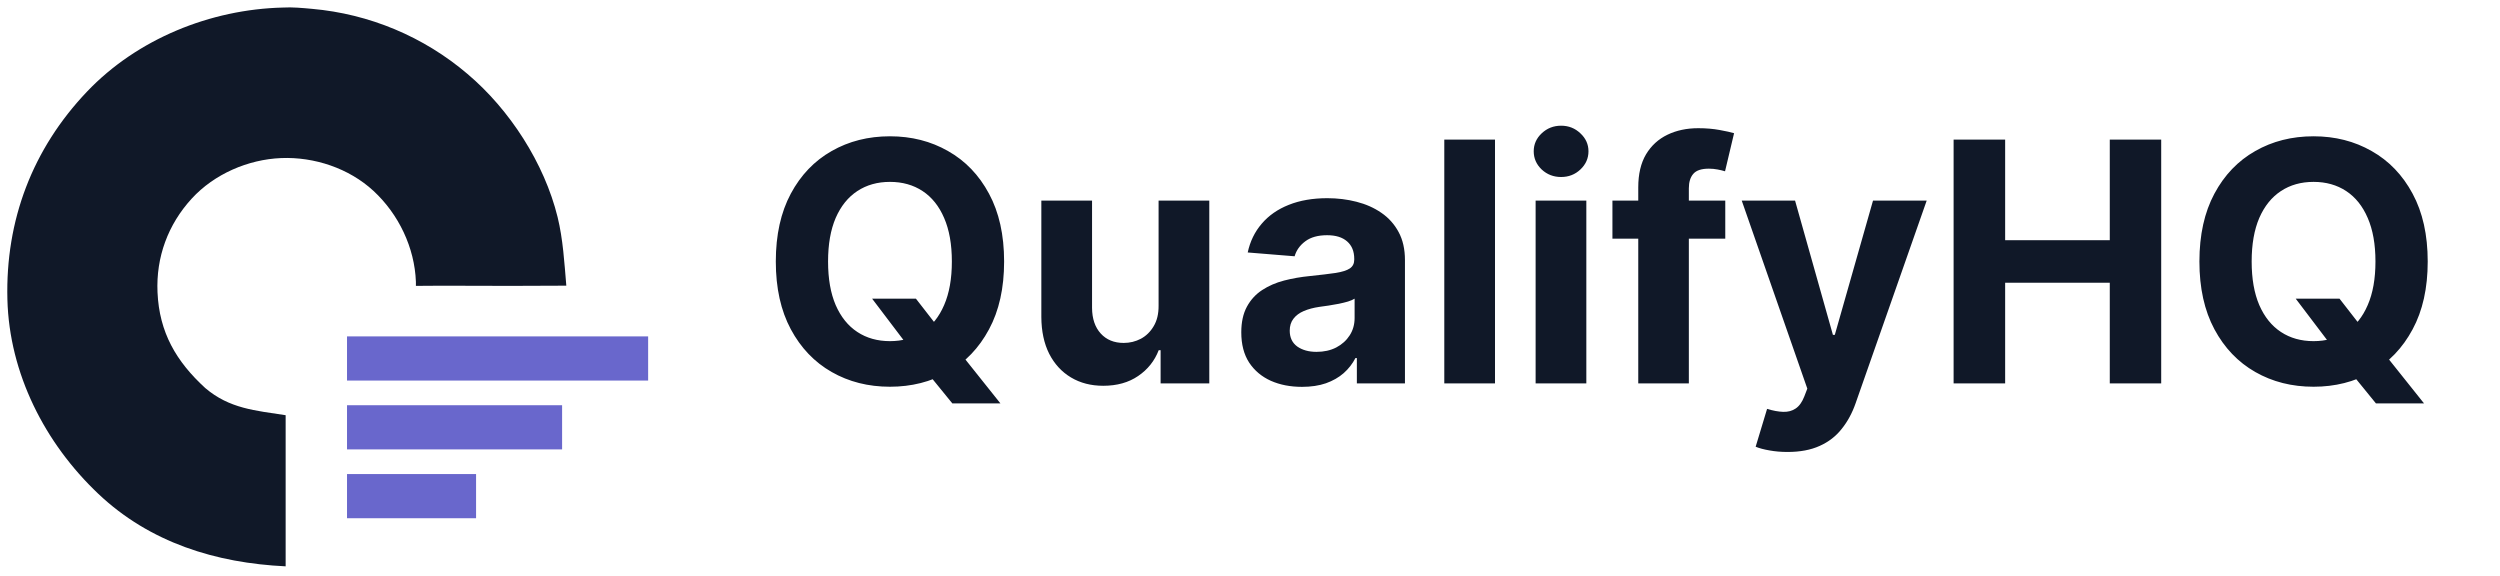
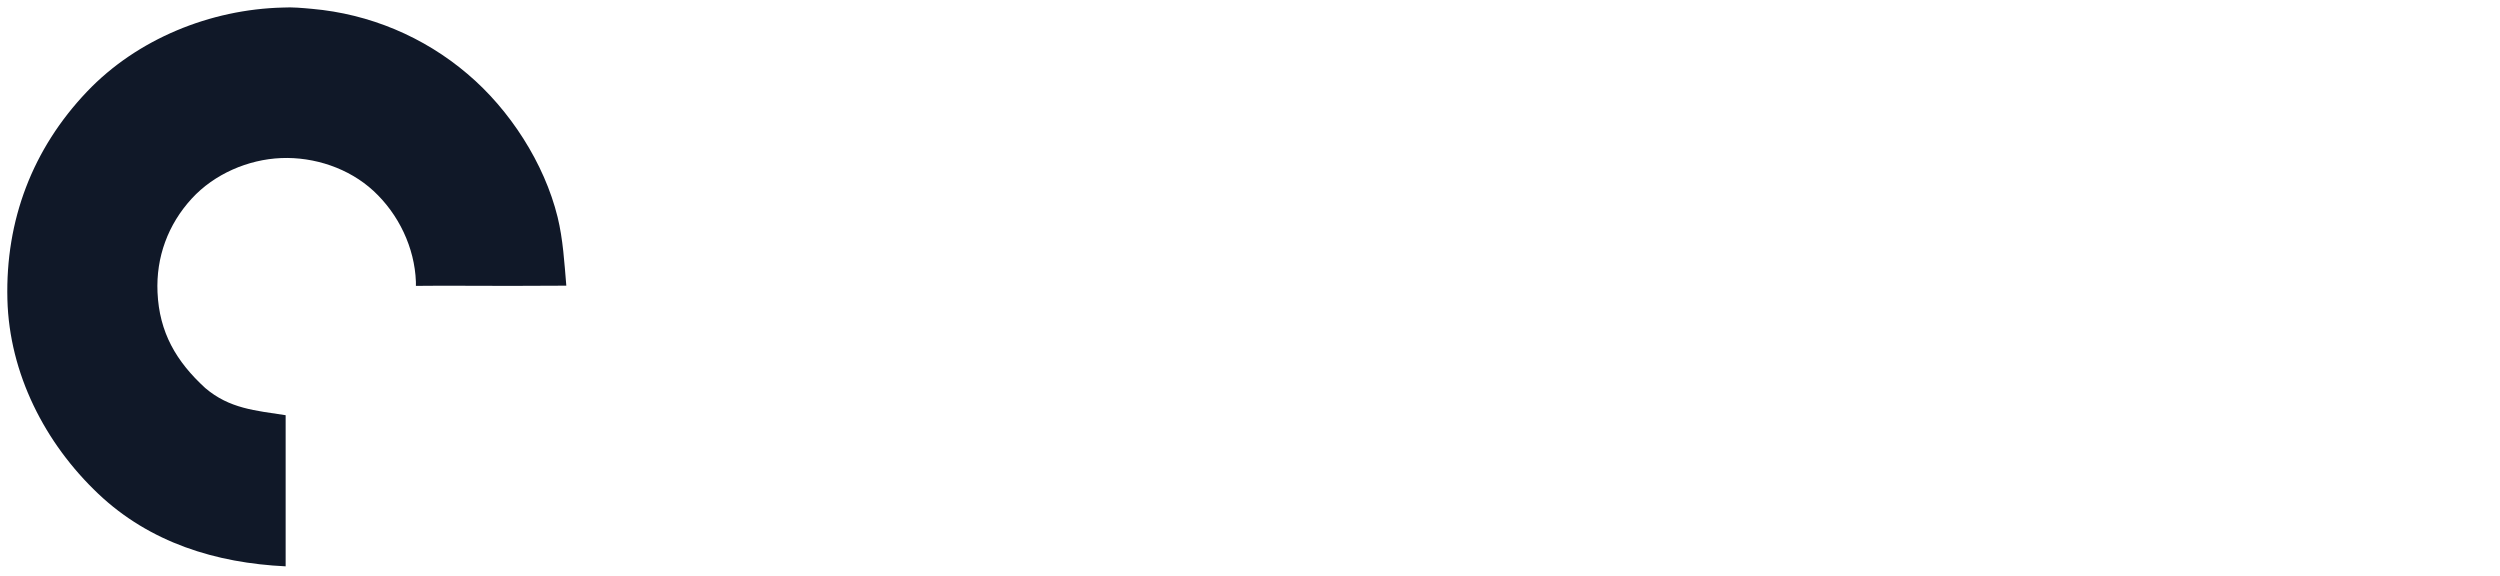
<svg xmlns="http://www.w3.org/2000/svg" width="716" height="165" viewBox="0 0 716 165" fill="none">
  <path d="M81.809 162.198C61.835 161.256 42.901 155.399 28.143 141.418C12.867 126.948 2.659 106.991 2.119 85.732C1.543 63.073 9.291 42.657 24.934 26.226C39.315 11.12 60.319 2.665 81.015 2.165C83.73 1.995 86.697 2.298 89.416 2.538C90.432 2.628 91.447 2.737 92.459 2.867C93.471 2.996 94.48 3.145 95.487 3.313C96.493 3.481 97.496 3.668 98.495 3.875C99.494 4.082 100.489 4.308 101.48 4.553C102.47 4.798 103.456 5.062 104.436 5.345C105.416 5.628 106.391 5.93 107.359 6.251C108.328 6.571 109.29 6.91 110.246 7.268C111.202 7.626 112.15 8.002 113.091 8.396C114.032 8.79 114.965 9.203 115.891 9.633C116.816 10.063 117.732 10.511 118.64 10.977C119.548 11.442 120.447 11.925 121.336 12.425C122.226 12.926 123.105 13.443 123.974 13.977C124.844 14.511 125.703 15.062 126.551 15.629C127.399 16.196 128.236 16.779 129.062 17.379C129.887 17.979 130.701 18.594 131.504 19.224C132.306 19.855 133.095 20.501 133.872 21.163C145.965 31.364 155.91 46.761 159.696 62.172C161.251 68.503 161.643 75.34 162.192 81.815C156.696 81.815 151.521 81.849 146.301 81.876C137.25 81.898 128.165 81.764 119.114 81.876C119.107 81.42 119.13 81.165 119.114 80.709C118.756 70.897 114.158 61.316 106.964 54.67C99.941 48.182 90.004 44.882 80.506 45.272C71.04 45.659 61.35 49.854 54.91 56.879C48.1 64.307 44.671 73.666 45.111 83.713C45.615 95.212 50.458 103.502 58.781 111.133C65.729 117.048 73.082 117.568 81.809 118.915C81.809 123.724 81.809 130.14 81.809 134.717C81.809 144.335 81.809 152.58 81.809 162.198Z" fill="#101828" />
-   <path d="M99.385 102.669H185.627" stroke="#6967CC" stroke-width="12.65" />
-   <path d="M99.385 122.382H160.986" stroke="#6967CC" stroke-width="12.65" />
-   <path d="M99.385 142.095H136.346" stroke="#6967CC" stroke-width="12.65" />
-   <path d="M249.771 85.534H262.317L268.623 93.647L274.828 100.875L286.521 115.534H272.748L264.703 105.647L260.578 99.784L249.771 85.534ZM287.578 74.898C287.578 82.511 286.135 88.989 283.248 94.329C280.385 99.67 276.476 103.75 271.521 106.568C266.589 109.363 261.044 110.761 254.885 110.761C248.68 110.761 243.112 109.352 238.18 106.534C233.248 103.716 229.351 99.636 226.487 94.295C223.623 88.955 222.192 82.489 222.192 74.898C222.192 67.284 223.623 60.807 226.487 55.466C229.351 50.125 233.248 46.057 238.18 43.261C243.112 40.443 248.68 39.034 254.885 39.034C261.044 39.034 266.589 40.443 271.521 43.261C276.476 46.057 280.385 50.125 283.248 55.466C286.135 60.807 287.578 67.284 287.578 74.898ZM272.612 74.898C272.612 69.966 271.873 65.807 270.396 62.42C268.942 59.034 266.885 56.466 264.226 54.716C261.567 52.966 258.453 52.091 254.885 52.091C251.317 52.091 248.203 52.966 245.544 54.716C242.885 56.466 240.817 59.034 239.339 62.42C237.885 65.807 237.157 69.966 237.157 74.898C237.157 79.83 237.885 83.989 239.339 87.375C240.817 90.761 242.885 93.329 245.544 95.079C248.203 96.829 251.317 97.704 254.885 97.704C258.453 97.704 261.567 96.829 264.226 95.079C266.885 93.329 268.942 90.761 270.396 87.375C271.873 83.989 272.612 79.83 272.612 74.898ZM331.819 87.511V57.443H346.342V109.806H332.399V100.295H331.854C330.672 103.363 328.706 105.829 325.956 107.693C323.229 109.556 319.899 110.488 315.967 110.488C312.467 110.488 309.388 109.693 306.729 108.102C304.069 106.511 301.99 104.25 300.49 101.318C299.013 98.386 298.263 94.875 298.24 90.784V57.443H312.763V88.193C312.785 91.284 313.615 93.727 315.251 95.522C316.888 97.318 319.081 98.216 321.831 98.216C323.581 98.216 325.217 97.818 326.74 97.022C328.263 96.204 329.49 95 330.422 93.409C331.376 91.818 331.842 89.852 331.819 87.511ZM372.89 110.795C369.55 110.795 366.572 110.216 363.959 109.056C361.345 107.875 359.277 106.136 357.754 103.841C356.254 101.522 355.504 98.636 355.504 95.181C355.504 92.273 356.038 89.83 357.106 87.852C358.175 85.875 359.629 84.284 361.47 83.08C363.311 81.875 365.402 80.966 367.743 80.352C370.106 79.739 372.584 79.307 375.175 79.057C378.22 78.739 380.675 78.443 382.538 78.171C384.402 77.875 385.754 77.443 386.595 76.875C387.436 76.307 387.856 75.466 387.856 74.352V74.148C387.856 71.989 387.175 70.318 385.811 69.136C384.47 67.955 382.561 67.364 380.084 67.364C377.47 67.364 375.39 67.943 373.845 69.102C372.3 70.239 371.277 71.671 370.777 73.398L357.345 72.307C358.027 69.125 359.368 66.375 361.368 64.057C363.368 61.716 365.947 59.92 369.106 58.67C372.288 57.398 375.97 56.761 380.152 56.761C383.061 56.761 385.845 57.102 388.504 57.784C391.186 58.466 393.561 59.523 395.629 60.955C397.72 62.386 399.368 64.227 400.572 66.477C401.777 68.705 402.379 71.375 402.379 74.489V109.806H388.606V102.545H388.197C387.356 104.181 386.231 105.625 384.822 106.875C383.413 108.102 381.72 109.068 379.743 109.772C377.765 110.454 375.481 110.795 372.89 110.795ZM377.05 100.772C379.186 100.772 381.072 100.352 382.709 99.511C384.345 98.647 385.629 97.488 386.561 96.034C387.493 94.579 387.959 92.931 387.959 91.091V85.534C387.504 85.83 386.879 86.102 386.084 86.352C385.311 86.58 384.436 86.796 383.459 87C382.481 87.182 381.504 87.352 380.527 87.511C379.55 87.648 378.663 87.773 377.868 87.886C376.163 88.136 374.675 88.534 373.402 89.08C372.129 89.625 371.14 90.364 370.436 91.296C369.731 92.205 369.379 93.341 369.379 94.704C369.379 96.681 370.095 98.193 371.527 99.238C372.981 100.261 374.822 100.772 377.05 100.772ZM428.169 39.989V109.806H413.646V39.989H428.169ZM439.802 109.806V57.443H454.325V109.806H439.802ZM447.098 50.693C444.939 50.693 443.086 49.977 441.541 48.545C440.018 47.091 439.257 45.352 439.257 43.33C439.257 41.33 440.018 39.614 441.541 38.182C443.086 36.727 444.939 36 447.098 36C449.257 36 451.098 36.727 452.621 38.182C454.166 39.614 454.939 41.33 454.939 43.33C454.939 45.352 454.166 47.091 452.621 48.545C451.098 49.977 449.257 50.693 447.098 50.693ZM494.118 57.443V68.352H461.8V57.443H494.118ZM469.197 109.806V53.659C469.197 49.864 469.936 46.716 471.413 44.216C472.913 41.716 474.959 39.841 477.55 38.591C480.14 37.341 483.084 36.716 486.379 36.716C488.606 36.716 490.64 36.886 492.481 37.227C494.345 37.568 495.731 37.875 496.64 38.148L494.05 49.057C493.481 48.875 492.777 48.705 491.936 48.545C491.118 48.386 490.277 48.307 489.413 48.307C487.277 48.307 485.788 48.807 484.947 49.807C484.106 50.784 483.686 52.159 483.686 53.932V109.806H469.197ZM511.956 129.443C510.115 129.443 508.388 129.295 506.774 129C505.183 128.727 503.865 128.375 502.819 127.943L506.092 117.102C507.797 117.625 509.331 117.909 510.694 117.954C512.081 118 513.274 117.681 514.274 117C515.297 116.318 516.126 115.159 516.763 113.522L517.615 111.306L498.831 57.443H514.104L524.944 95.897H525.49L536.433 57.443H551.808L531.456 115.466C530.479 118.284 529.149 120.738 527.467 122.829C525.808 124.943 523.706 126.568 521.16 127.704C518.615 128.863 515.547 129.443 511.956 129.443ZM559.513 109.806V39.989H574.274V68.796H604.24V39.989H618.967V109.806H604.24V80.966H574.274V109.806H559.513ZM657.49 85.534H670.035L676.342 93.647L682.547 100.875L694.24 115.534H680.467L672.422 105.647L668.297 99.784L657.49 85.534ZM695.297 74.898C695.297 82.511 693.854 88.989 690.967 94.329C688.104 99.67 684.194 103.75 679.24 106.568C674.308 109.363 668.763 110.761 662.604 110.761C656.399 110.761 650.831 109.352 645.899 106.534C640.967 103.716 637.069 99.636 634.206 94.295C631.342 88.955 629.91 82.489 629.91 74.898C629.91 67.284 631.342 60.807 634.206 55.466C637.069 50.125 640.967 46.057 645.899 43.261C650.831 40.443 656.399 39.034 662.604 39.034C668.763 39.034 674.308 40.443 679.24 43.261C684.194 46.057 688.104 50.125 690.967 55.466C693.854 60.807 695.297 67.284 695.297 74.898ZM680.331 74.898C680.331 69.966 679.592 65.807 678.115 62.42C676.66 59.034 674.604 56.466 671.944 54.716C669.285 52.966 666.172 52.091 662.604 52.091C659.035 52.091 655.922 52.966 653.263 54.716C650.604 56.466 648.535 59.034 647.058 62.42C645.604 65.807 644.876 69.966 644.876 74.898C644.876 79.83 645.604 83.989 647.058 87.375C648.535 90.761 650.604 93.329 653.263 95.079C655.922 96.829 659.035 97.704 662.604 97.704C666.172 97.704 669.285 96.829 671.944 95.079C674.604 93.329 676.66 90.761 678.115 87.375C679.592 83.989 680.331 79.83 680.331 74.898Z" fill="#101828" />
</svg>